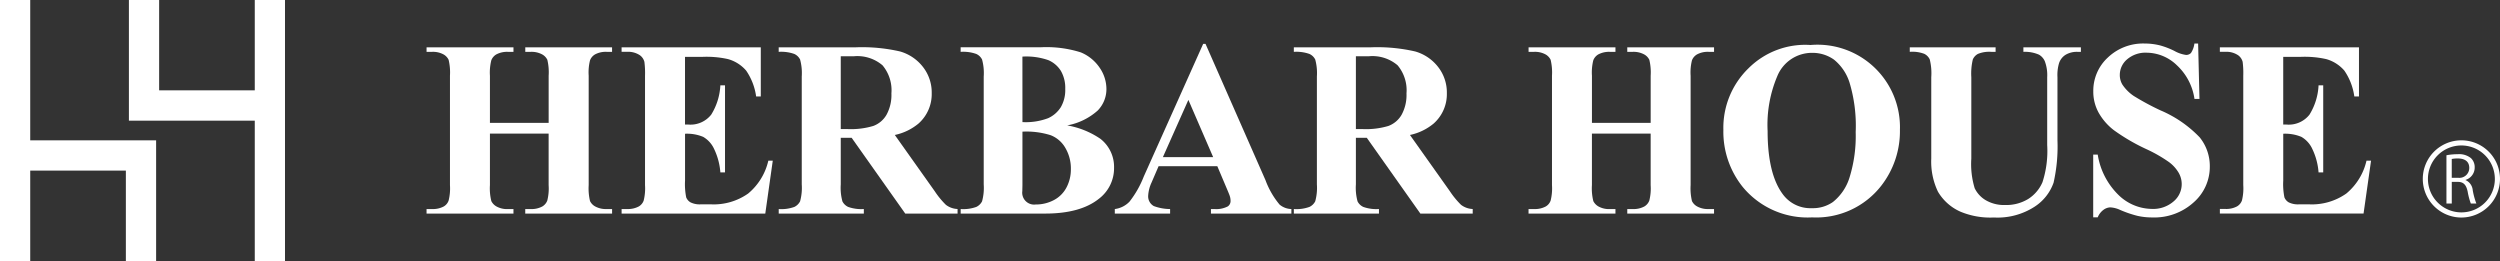
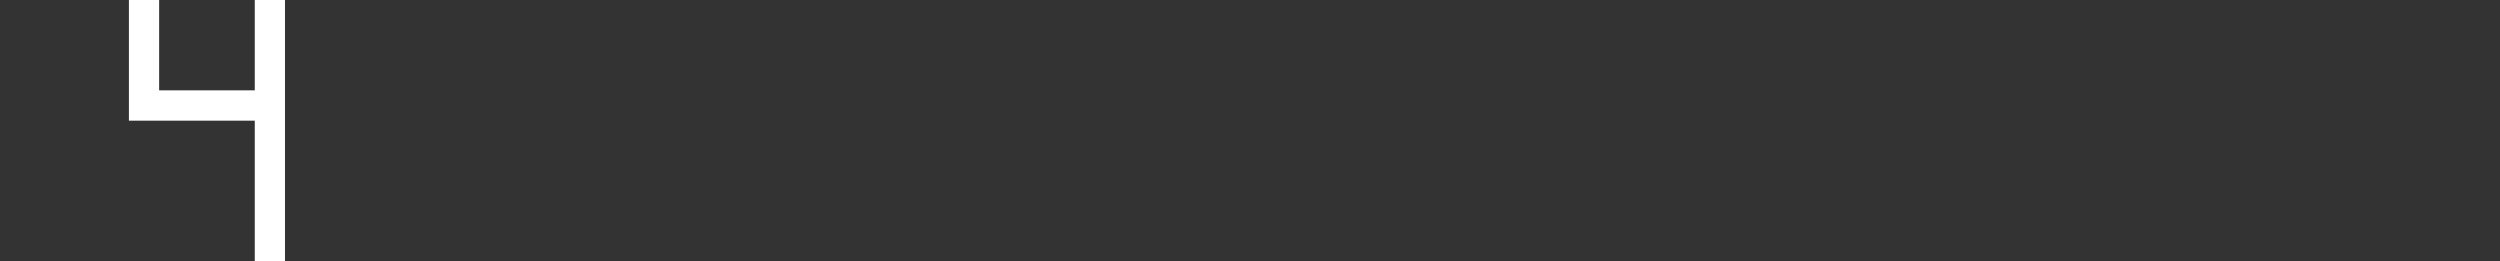
<svg xmlns="http://www.w3.org/2000/svg" width="300.467" height="31.367" viewBox="0 0 300.467 31.367">
  <rect x="0" y="0" width="300.467" height="31.367" fill="#333333" stroke="none" />
  <defs>
    <clipPath id="a">
-       <rect width="300.467" height="31.366" fill="#fff" />
-     </clipPath>
+       </clipPath>
  </defs>
-   <path d="M0,0V31.366H3.633V20.506H15.127V31.366h3.636V16.87H3.633V0Z" transform="translate(0 0)" fill="#fff" />
  <path d="M21.438,0V10.86H9.944V0H6.311V14.5H21.438v16.87h3.633V0Z" transform="translate(9.182 0)" fill="#fff" />
  <g transform="translate(0 0.001)">
    <g clip-path="url(#a)">
      <path d="M28.5,12.69v6.189A6.325,6.325,0,0,0,28.67,20.8a1.515,1.515,0,0,0,.663.668,2.626,2.626,0,0,0,1.333.29h.663V22.3H20.883v-.545h.663a2.762,2.762,0,0,0,1.4-.309,1.338,1.338,0,0,0,.589-.709,6.057,6.057,0,0,0,.162-1.856V5.733a6.567,6.567,0,0,0-.162-1.915,1.474,1.474,0,0,0-.655-.67,2.646,2.646,0,0,0-1.333-.287h-.663V2.316H31.329v.545h-.663a2.768,2.768,0,0,0-1.4.309,1.408,1.408,0,0,0-.6.707A6.069,6.069,0,0,0,28.5,5.733v5.661h7.058V5.733A6.476,6.476,0,0,0,35.4,3.818a1.469,1.469,0,0,0-.663-.67,2.689,2.689,0,0,0-1.34-.287h-.648V2.316H43.179v.545h-.648a2.712,2.712,0,0,0-1.4.309,1.4,1.4,0,0,0-.6.707,5.986,5.986,0,0,0-.162,1.856V18.879a6.509,6.509,0,0,0,.162,1.917,1.453,1.453,0,0,0,.663.668,2.662,2.662,0,0,0,1.34.29h.648V22.3H32.745v-.545h.648a2.712,2.712,0,0,0,1.4-.309,1.393,1.393,0,0,0,.6-.709,5.975,5.975,0,0,0,.162-1.856V12.69Z" transform="translate(30.383 3.369)" fill="#fff" />
      <path d="M38.052,3.465V11.6h.4A3.162,3.162,0,0,0,41.207,10.4,7.368,7.368,0,0,0,42.3,6.882h.56V17.347H42.3a7.83,7.83,0,0,0-.744-2.8,3.232,3.232,0,0,0-1.318-1.466,5.031,5.031,0,0,0-2.182-.376v5.629a8.117,8.117,0,0,0,.14,2.018,1.212,1.212,0,0,0,.523.6,2.455,2.455,0,0,0,1.237.236h1.2a7.182,7.182,0,0,0,4.488-1.3,7.232,7.232,0,0,0,2.423-3.95H48.6L47.7,22.3H30.432v-.547h.663a2.765,2.765,0,0,0,1.4-.309,1.342,1.342,0,0,0,.589-.707,6.069,6.069,0,0,0,.162-1.856V5.733a10.47,10.47,0,0,0-.074-1.664,1.41,1.41,0,0,0-.545-.8,2.536,2.536,0,0,0-1.534-.412h-.663V2.316H47.16V8.225H46.6a7.214,7.214,0,0,0-1.2-3.11A4.459,4.459,0,0,0,43.21,3.73a11.846,11.846,0,0,0-3.093-.265Z" transform="translate(44.277 3.369)" fill="#fff" />
      <path d="M45.58,13.191v5.6a6.2,6.2,0,0,0,.2,2.042,1.455,1.455,0,0,0,.7.67,4.72,4.72,0,0,0,1.873.25V22.3H38.124v-.545A4.585,4.585,0,0,0,40,21.5a1.5,1.5,0,0,0,.692-.673,6.093,6.093,0,0,0,.2-2.033V5.824a6.208,6.208,0,0,0-.2-2.042,1.455,1.455,0,0,0-.7-.67,4.714,4.714,0,0,0-1.871-.25V2.316h9.282a20.3,20.3,0,0,1,5.308.5,5.342,5.342,0,0,1,2.74,1.849,4.971,4.971,0,0,1,1.061,3.162,4.724,4.724,0,0,1-1.591,3.655,6.572,6.572,0,0,1-2.845,1.37l4.8,6.763a10.052,10.052,0,0,0,1.343,1.635,2.473,2.473,0,0,0,1.4.5V22.3H53.332l-6.442-9.108Zm0-9.8v8.754h.84a9.4,9.4,0,0,0,3.066-.376,3.046,3.046,0,0,0,1.6-1.358,4.961,4.961,0,0,0,.582-2.556A4.668,4.668,0,0,0,50.6,4.481a4.654,4.654,0,0,0-3.439-1.09Z" transform="translate(55.468 3.369)" fill="#fff" />
      <path d="M59.825,11.7a10.192,10.192,0,0,1,3.992,1.608,4.271,4.271,0,0,1,1.65,3.476,4.607,4.607,0,0,1-1.812,3.729Q61.43,22.3,57.186,22.3H47.032v-.545A4.585,4.585,0,0,0,48.91,21.5a1.493,1.493,0,0,0,.692-.67,6.078,6.078,0,0,0,.2-2.033V5.823a6.154,6.154,0,0,0-.2-2.04,1.438,1.438,0,0,0-.7-.67,4.691,4.691,0,0,0-1.873-.25V2.315h9.579a13.676,13.676,0,0,1,4.863.611,5.063,5.063,0,0,1,2.254,1.829,4.523,4.523,0,0,1,.825,2.585,3.675,3.675,0,0,1-1.046,2.573,7.509,7.509,0,0,1-3.682,1.79m-5.366.751v6.412l-.015.736a1.43,1.43,0,0,0,1.608,1.606,4.6,4.6,0,0,0,2.173-.523,3.6,3.6,0,0,0,1.527-1.52,4.656,4.656,0,0,0,.528-2.217,4.871,4.871,0,0,0-.648-2.511,3.5,3.5,0,0,0-1.782-1.556,9.68,9.68,0,0,0-3.39-.427m0-1.149a7.6,7.6,0,0,0,3.088-.471,3.511,3.511,0,0,0,1.525-1.326,4.082,4.082,0,0,0,.53-2.182,4.079,4.079,0,0,0-.523-2.173,3.305,3.305,0,0,0-1.5-1.289,7.99,7.99,0,0,0-3.125-.43Z" transform="translate(68.428 3.368)" fill="#fff" />
      <path d="M66.9,16.854H59.839L59,18.8a4.326,4.326,0,0,0-.412,1.606,1.334,1.334,0,0,0,.678,1.237A5.7,5.7,0,0,0,61.224,22v.545H54.578V22a2.956,2.956,0,0,0,1.768-.891,11.831,11.831,0,0,0,1.711-3.012L65.2,2.147h.28L72.69,18.534a9.964,9.964,0,0,0,1.694,2.934A2.313,2.313,0,0,0,75.8,22v.545H66.133V22h.4a3.007,3.007,0,0,0,1.637-.324A.787.787,0,0,0,68.49,21a1.8,1.8,0,0,0-.088-.545c-.02-.088-.169-.457-.444-1.1Zm-.5-1.09L63.421,8.881l-3.066,6.884Z" transform="translate(79.407 3.123)" fill="#fff" />
      <path d="M70.8,13.191v5.6a6.2,6.2,0,0,0,.2,2.042,1.455,1.455,0,0,0,.7.67,4.72,4.72,0,0,0,1.873.25V22.3H63.343v-.545a4.585,4.585,0,0,0,1.878-.258,1.5,1.5,0,0,0,.692-.673,6.093,6.093,0,0,0,.2-2.033V5.824a6.208,6.208,0,0,0-.2-2.042,1.455,1.455,0,0,0-.7-.67,4.714,4.714,0,0,0-1.871-.25V2.316h9.282a20.3,20.3,0,0,1,5.308.5,5.342,5.342,0,0,1,2.74,1.849,4.971,4.971,0,0,1,1.061,3.162,4.724,4.724,0,0,1-1.591,3.655,6.572,6.572,0,0,1-2.845,1.37l4.8,6.763a10.053,10.053,0,0,0,1.343,1.635,2.473,2.473,0,0,0,1.4.5V22.3H78.551L72.11,13.191Zm0-9.8v8.754h.84A9.4,9.4,0,0,0,74.7,11.77a3.046,3.046,0,0,0,1.6-1.358,4.961,4.961,0,0,0,.582-2.556,4.668,4.668,0,0,0-1.068-3.376,4.657,4.657,0,0,0-3.442-1.09Z" transform="translate(92.16 3.369)" fill="#fff" />
      <path d="M82.451,12.69v6.189A6.325,6.325,0,0,0,82.62,20.8a1.515,1.515,0,0,0,.663.668,2.626,2.626,0,0,0,1.333.29h.663V22.3H74.833v-.545H75.5a2.762,2.762,0,0,0,1.4-.309,1.338,1.338,0,0,0,.589-.709,6.057,6.057,0,0,0,.162-1.856V5.733a6.567,6.567,0,0,0-.162-1.915,1.474,1.474,0,0,0-.655-.67A2.647,2.647,0,0,0,75.5,2.861h-.663V2.316H85.279v.545h-.663a2.768,2.768,0,0,0-1.4.309,1.408,1.408,0,0,0-.6.707,6.068,6.068,0,0,0-.162,1.856v5.661h7.058V5.733a6.477,6.477,0,0,0-.162-1.915,1.469,1.469,0,0,0-.663-.67,2.689,2.689,0,0,0-1.34-.287H86.7V2.316H97.129v.545h-.648a2.712,2.712,0,0,0-1.4.309,1.412,1.412,0,0,0-.606.707,6.068,6.068,0,0,0-.162,1.856V18.879a6.6,6.6,0,0,0,.162,1.917,1.472,1.472,0,0,0,.665.668,2.662,2.662,0,0,0,1.34.29h.648V22.3H86.7v-.545h.648a2.712,2.712,0,0,0,1.4-.309,1.393,1.393,0,0,0,.6-.709,5.975,5.975,0,0,0,.162-1.856V12.69Z" transform="translate(108.877 3.369)" fill="#fff" />
      <path d="M94.849,2.208a9.912,9.912,0,0,1,10.743,10.2,10.663,10.663,0,0,1-2.224,6.69,9.9,9.9,0,0,1-8.327,3.83A10.108,10.108,0,0,1,86.7,19.272a10.591,10.591,0,0,1-2.327-6.854A9.963,9.963,0,0,1,87.4,5a9.642,9.642,0,0,1,7.448-2.791m.177.943a4.5,4.5,0,0,0-4.171,2.8,14.963,14.963,0,0,0-1.164,6.6q0,5.111,1.8,7.559A4.1,4.1,0,0,0,95,21.82a4.2,4.2,0,0,0,2.533-.736,6.035,6.035,0,0,0,2.02-3.012,16.757,16.757,0,0,0,.722-5.4,17.965,17.965,0,0,0-.736-5.931,5.771,5.771,0,0,0-1.878-2.777,4.441,4.441,0,0,0-2.632-.81" transform="translate(122.754 3.198)" fill="#fff" />
      <path d="M93.5,2.316h10.316v.545H103.3a3.608,3.608,0,0,0-1.6.243,1.379,1.379,0,0,0-.621.67,7.342,7.342,0,0,0-.182,2.136V15.7a9.979,9.979,0,0,0,.405,3.552,3.386,3.386,0,0,0,1.333,1.443,4.38,4.38,0,0,0,2.342.574,5.039,5.039,0,0,0,2.764-.729,4.481,4.481,0,0,0,1.709-2.013,12.219,12.219,0,0,0,.567-4.465V5.91A4.731,4.731,0,0,0,109.734,4a1.675,1.675,0,0,0-.707-.8,4.2,4.2,0,0,0-1.871-.339V2.316h6.911v.545h-.415a2.658,2.658,0,0,0-1.4.339,1.894,1.894,0,0,0-.81,1.019,5.007,5.007,0,0,0-.191,1.691V13.5a19.708,19.708,0,0,1-.466,5.084,5.673,5.673,0,0,1-2.261,2.875,8.18,8.18,0,0,1-4.907,1.311,9.335,9.335,0,0,1-4.009-.692,5.892,5.892,0,0,1-2.725-2.418,8.367,8.367,0,0,1-.8-3.962V5.91A6.854,6.854,0,0,0,95.9,3.767a1.423,1.423,0,0,0-.663-.67A4.021,4.021,0,0,0,93.5,2.861Z" transform="translate(136.029 3.369)" fill="#fff" />
      <path d="M115.089,2.13l.162,6.66h-.6a6.831,6.831,0,0,0-2.1-4.031,5.278,5.278,0,0,0-3.619-1.525,3.393,3.393,0,0,0-2.381.8,2.445,2.445,0,0,0-.874,1.849,2.226,2.226,0,0,0,.309,1.181,4.976,4.976,0,0,0,1.37,1.37,31.037,31.037,0,0,0,3.2,1.726,14.171,14.171,0,0,1,4.728,3.255,5.5,5.5,0,0,1,1.21,3.506,5.674,5.674,0,0,1-1.954,4.313,7.033,7.033,0,0,1-4.959,1.8,8.014,8.014,0,0,1-1.782-.191,13.61,13.61,0,0,1-2.109-.724,3.188,3.188,0,0,0-1.164-.295,1.449,1.449,0,0,0-.81.295,2.082,2.082,0,0,0-.692.9h-.545V15.48h.545a8.643,8.643,0,0,0,2.5,4.856,5.829,5.829,0,0,0,3.984,1.672,3.745,3.745,0,0,0,2.632-.9,2.709,2.709,0,0,0,.6-3.461,4.323,4.323,0,0,0-1.142-1.259,17.068,17.068,0,0,0-2.713-1.556,23.423,23.423,0,0,1-3.918-2.283,6.937,6.937,0,0,1-1.834-2.106,5.216,5.216,0,0,1-.643-2.565,5.428,5.428,0,0,1,1.753-4.068,6.139,6.139,0,0,1,4.424-1.679,7.543,7.543,0,0,1,1.885.236,9.425,9.425,0,0,1,1.687.655,3.974,3.974,0,0,0,1.392.479.788.788,0,0,0,.6-.236,2.681,2.681,0,0,0,.412-1.134Z" transform="translate(149.096 3.099)" fill="#fff" />
      <path d="M116.295,3.465V11.6h.4a3.159,3.159,0,0,0,2.757-1.193,7.341,7.341,0,0,0,1.09-3.523h.56V17.347h-.56a7.83,7.83,0,0,0-.744-2.8,3.206,3.206,0,0,0-1.318-1.466,5.024,5.024,0,0,0-2.182-.376v5.629a7.939,7.939,0,0,0,.142,2.018,1.206,1.206,0,0,0,.52.6,2.465,2.465,0,0,0,1.24.236h1.193a7.177,7.177,0,0,0,4.488-1.3,7.218,7.218,0,0,0,2.423-3.95h.547l-.9,6.353h-17.27v-.547h.663a2.778,2.778,0,0,0,1.4-.309,1.364,1.364,0,0,0,.589-.707,6.1,6.1,0,0,0,.16-1.856V5.733a10.47,10.47,0,0,0-.074-1.664,1.41,1.41,0,0,0-.545-.8,2.533,2.533,0,0,0-1.532-.412h-.663V2.316H125.4V8.225h-.56a7.214,7.214,0,0,0-1.2-3.11,4.467,4.467,0,0,0-2.19-1.385,11.845,11.845,0,0,0-3.093-.265Z" transform="translate(158.118 3.369)" fill="#fff" />
      <path d="M123.253,16.149a4.64,4.64,0,1,1,4.64-4.64,4.646,4.646,0,0,1-4.64,4.64m0-8.661a4.021,4.021,0,1,0,4.021,4.021,4.026,4.026,0,0,0-4.021-4.021" transform="translate(172.574 9.994)" fill="#fff" />
      <path d="M120.411,10.381V8.122a3.59,3.59,0,0,1,.729-.061c.719,0,1.377.27,1.377,1.144a1.189,1.189,0,0,1-1.348,1.176Zm1.657.255a1.544,1.544,0,0,0,1.1-1.507,1.489,1.489,0,0,0-.439-1.1,2.253,2.253,0,0,0-1.618-.479,6.869,6.869,0,0,0-1.338.125v5.806h.641V10.874h.722c.695,0,1.021.363,1.191,1.183a7.936,7.936,0,0,0,.378,1.424h.665a8.667,8.667,0,0,1-.435-1.593,1.47,1.47,0,0,0-.864-1.23Z" transform="translate(174.257 10.984)" fill="#fff" />
    </g>
  </g>
</svg>